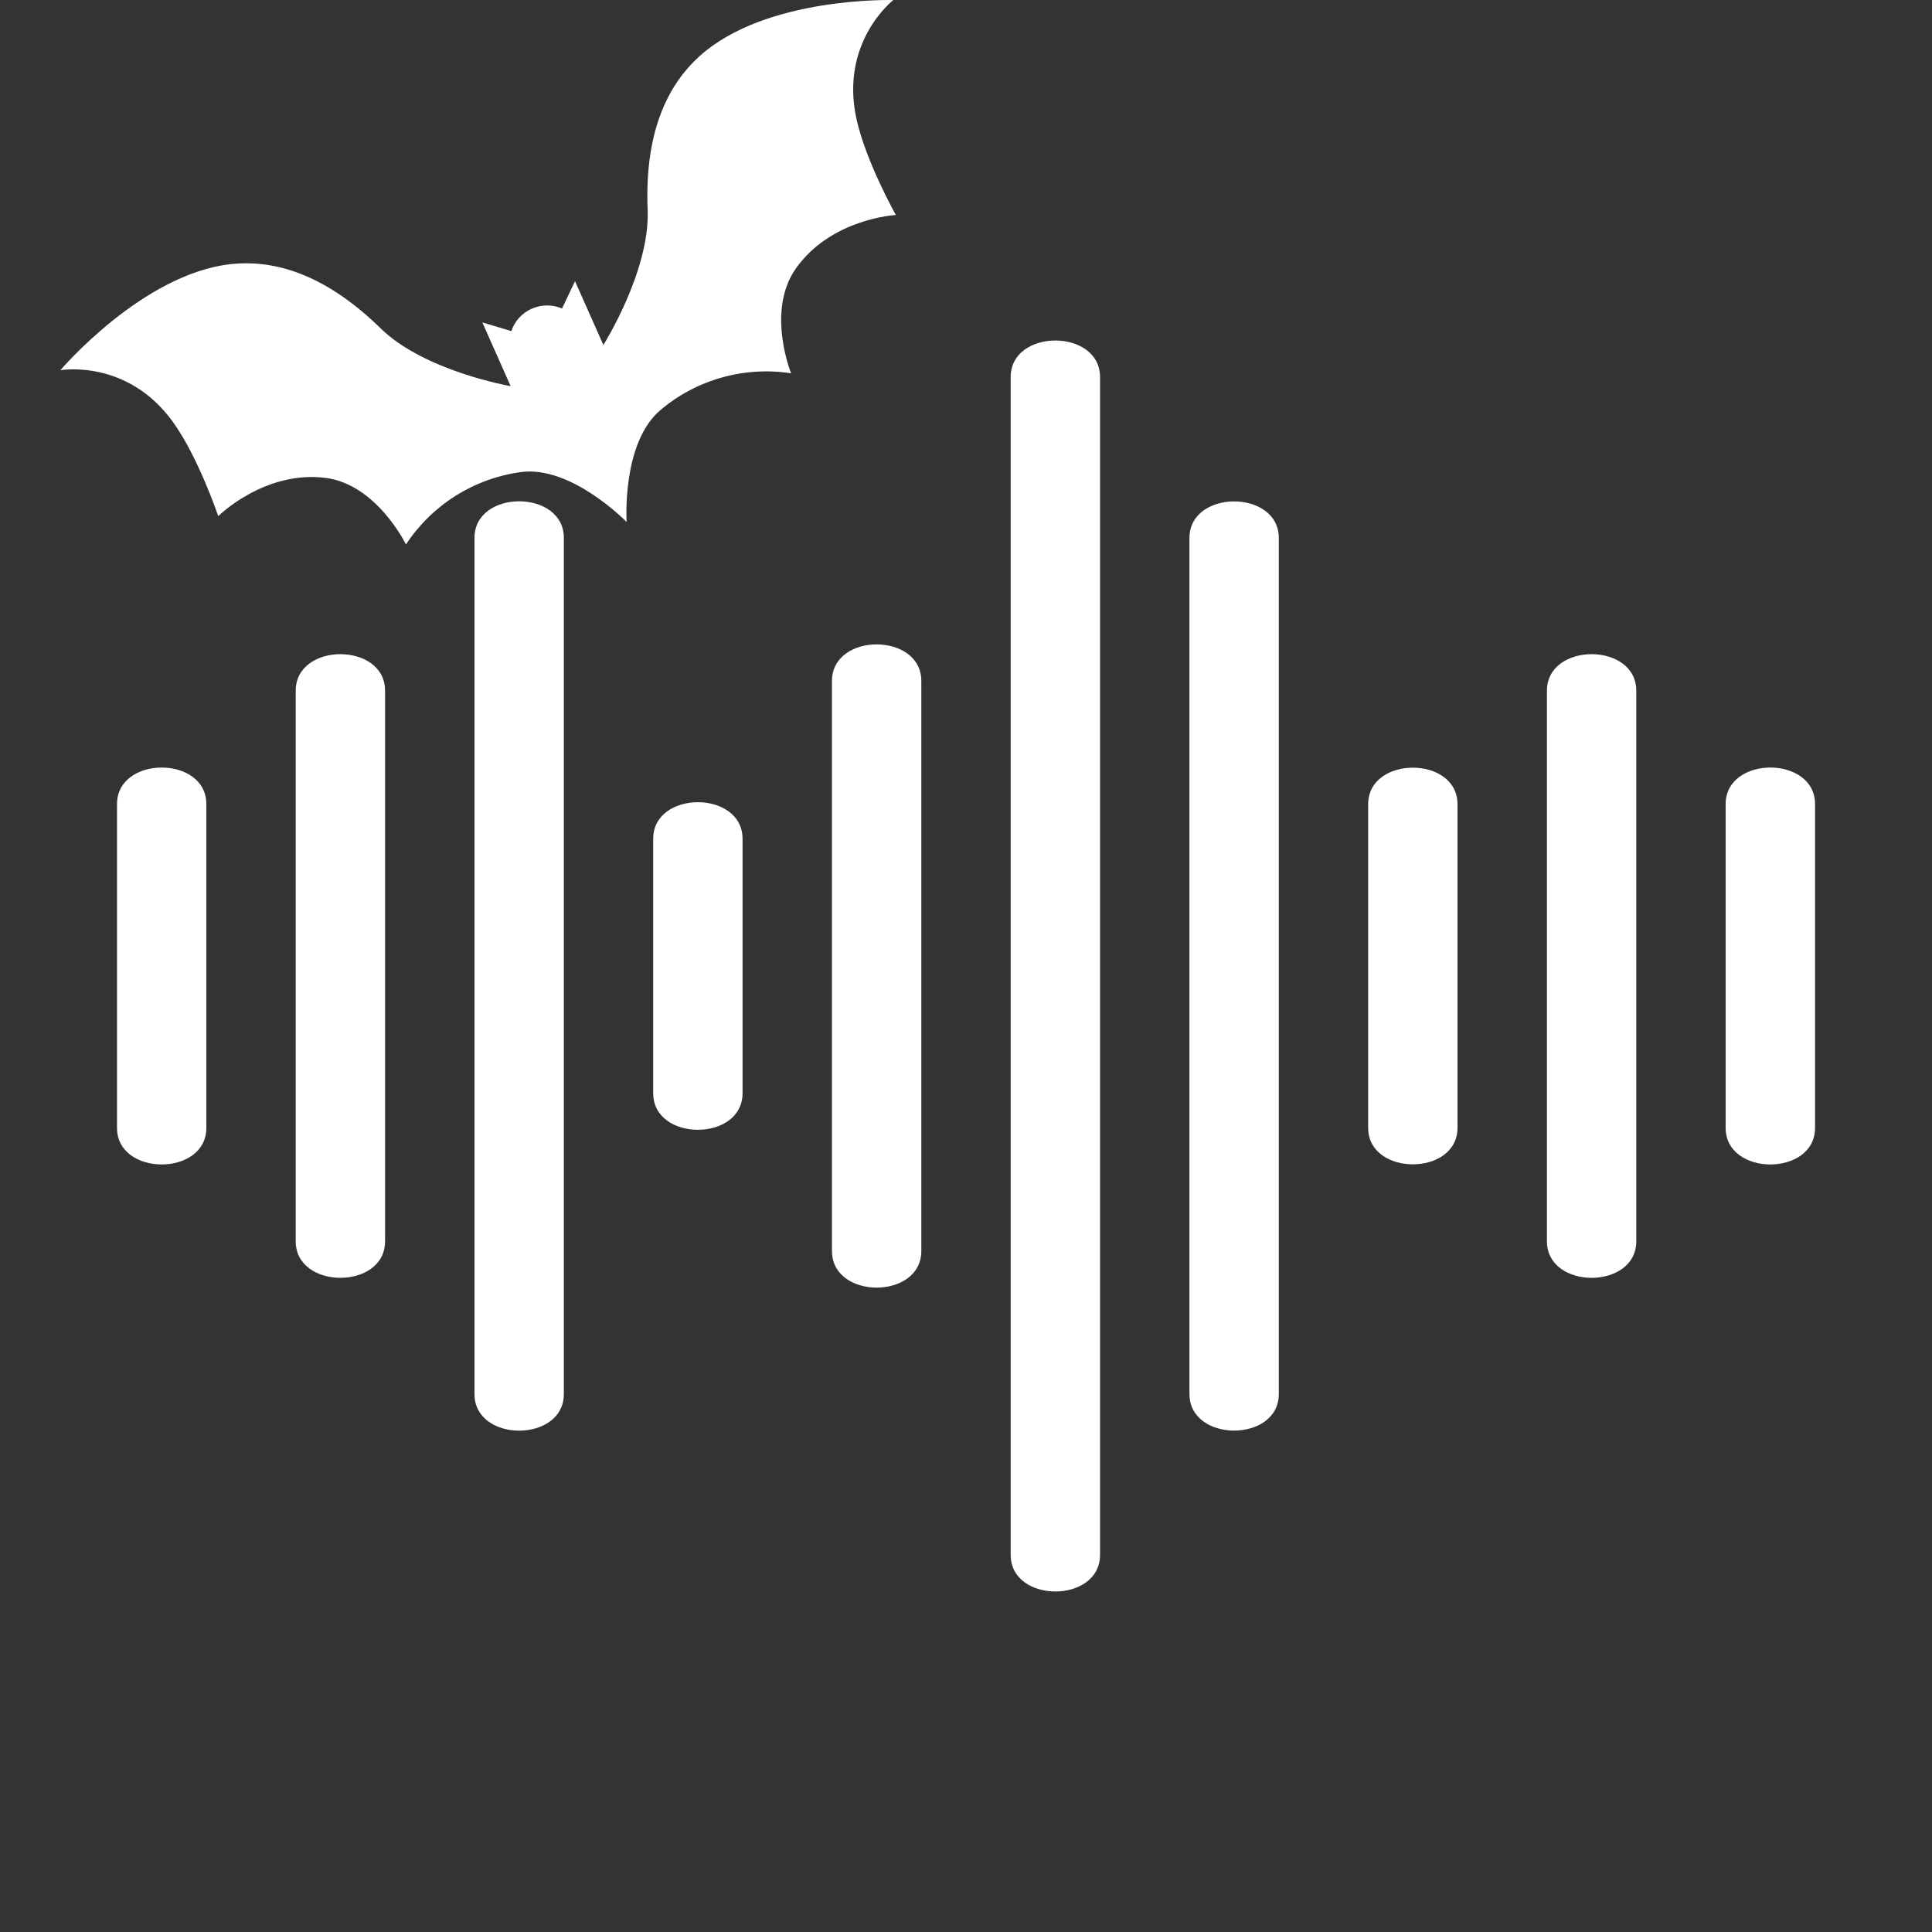
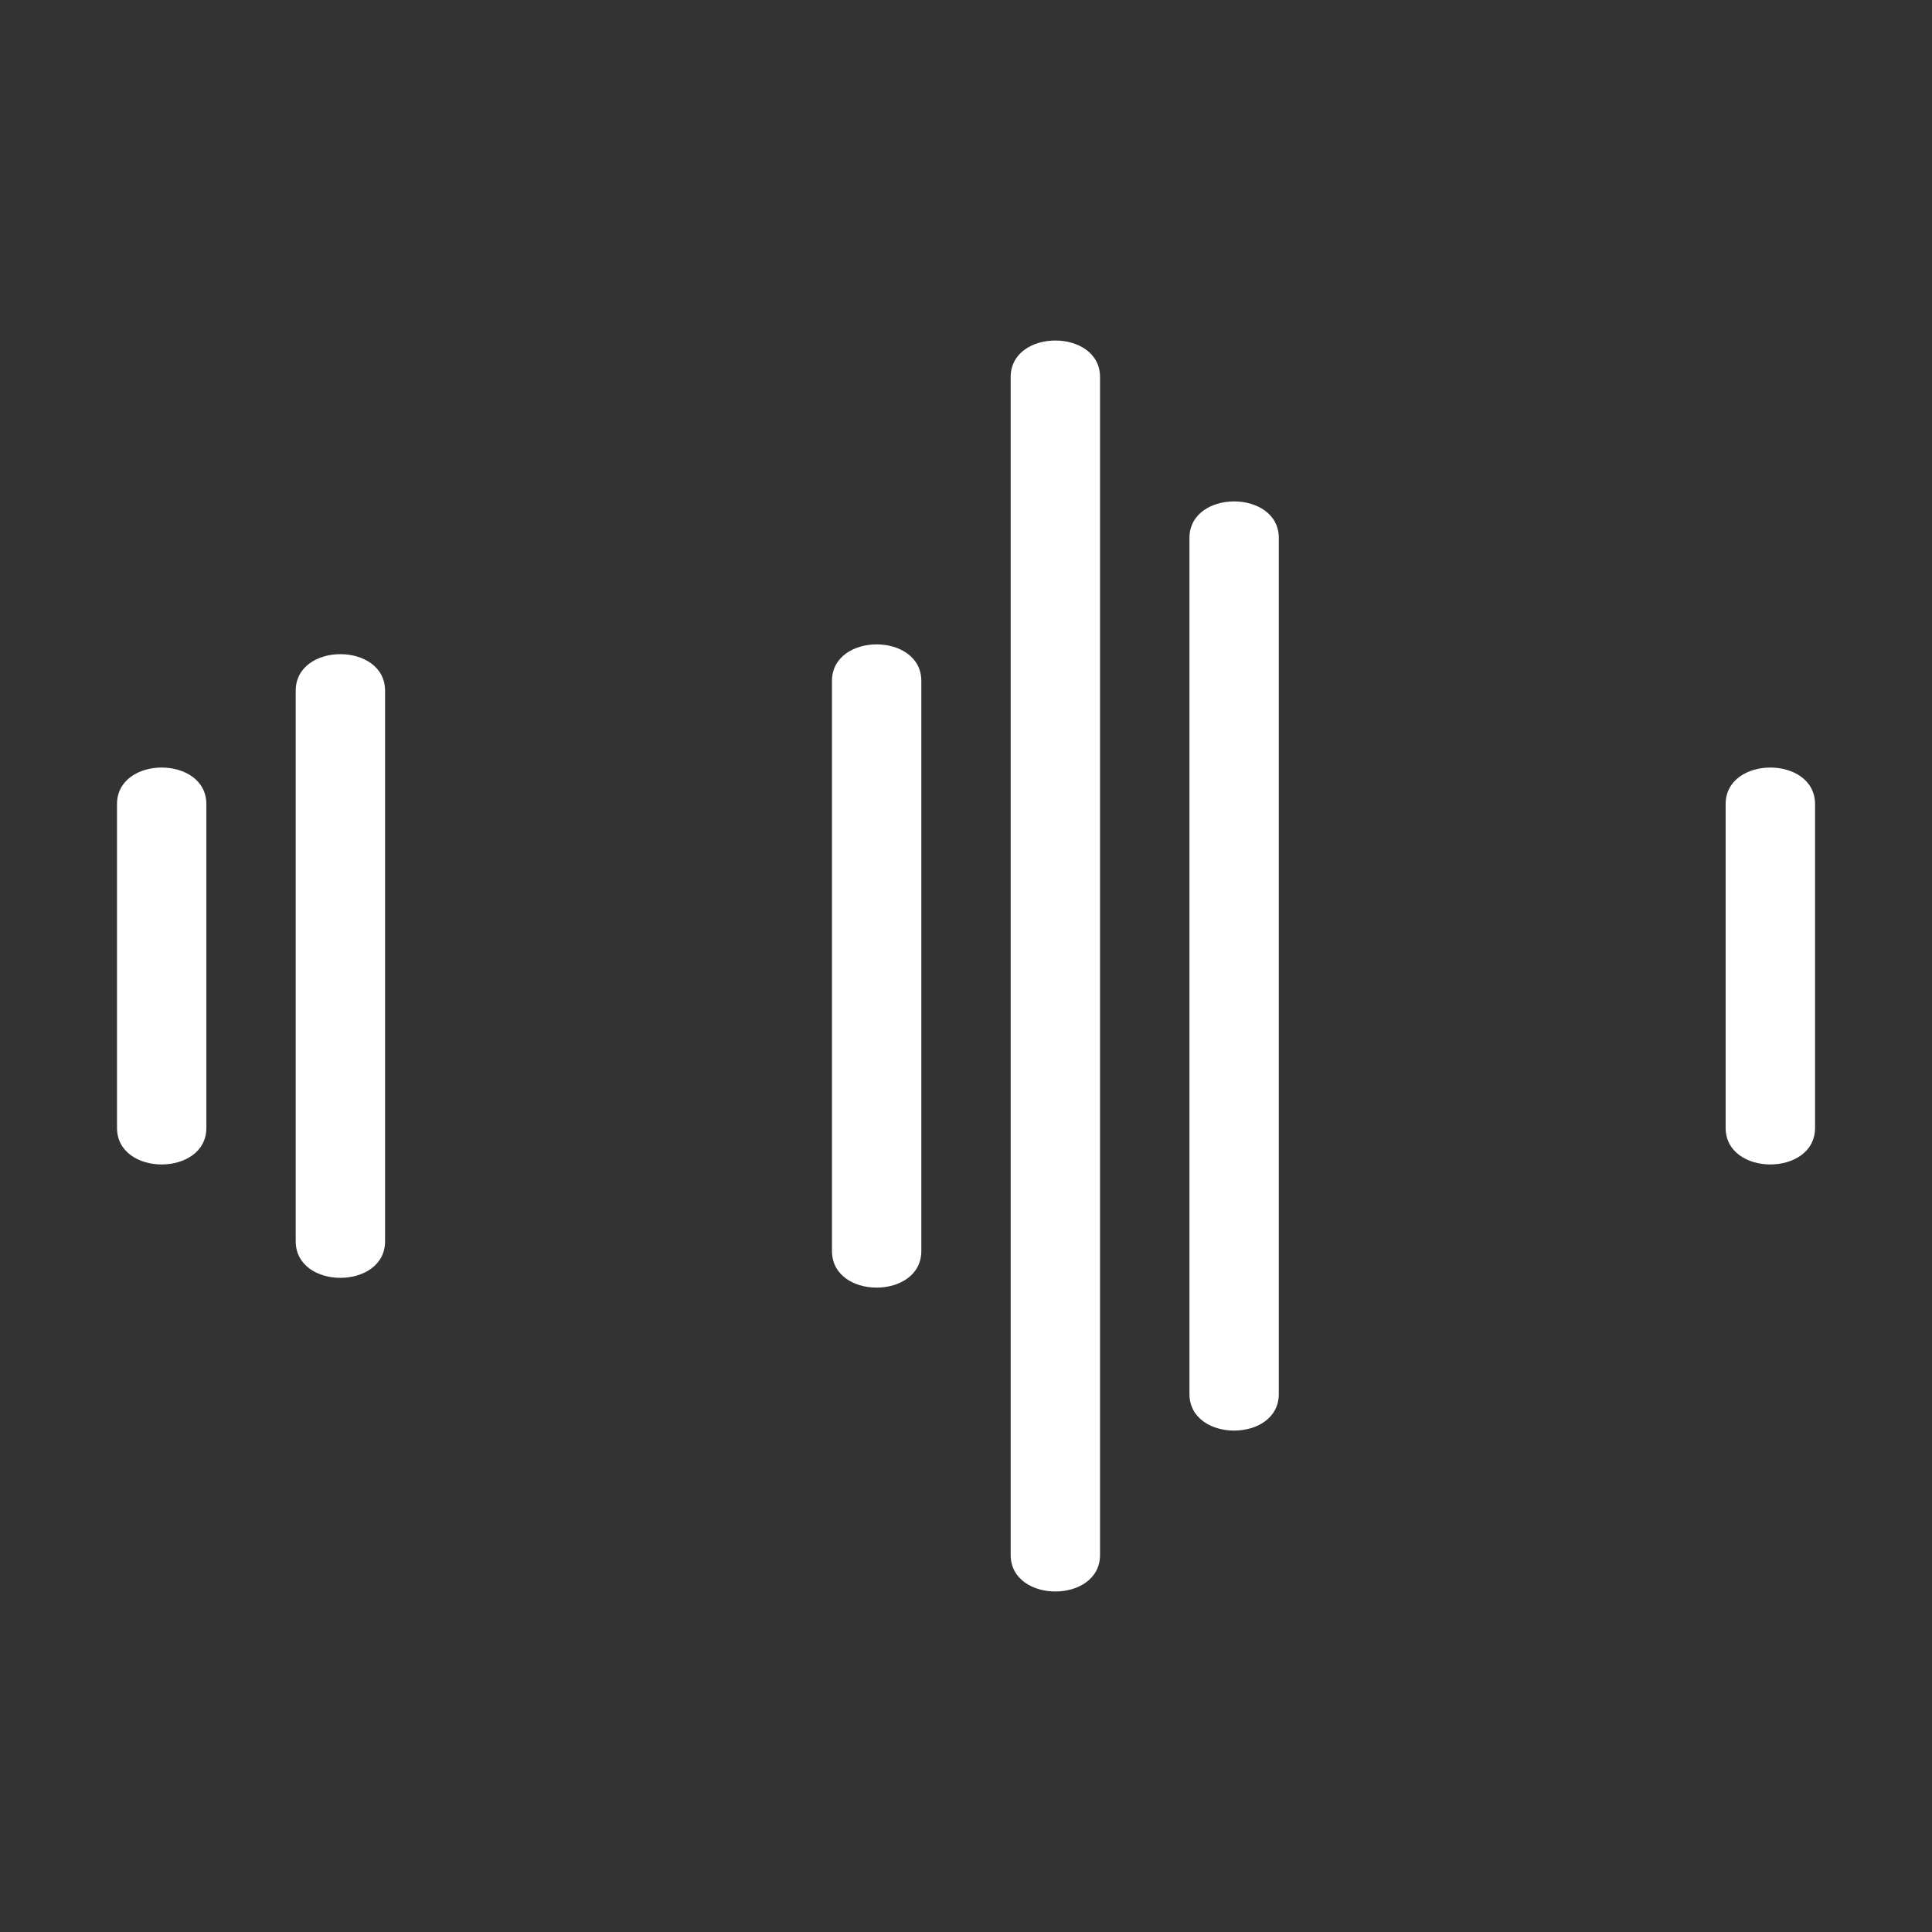
<svg xmlns="http://www.w3.org/2000/svg" width="32" height="32" viewBox="0 0 32 32" fill="none">
  <rect x="0" y="0" width="32" height="32" fill="#333333" stroke="none" />
  <g id="equalizer 1">
    <g id="Layer_x0020_1">
      <g id="_341015152">
        <path id="_341016400" fill-rule="evenodd" clip-rule="evenodd" d="M6.378 11.441V20.559C6.378 21.367 4.898 21.367 4.898 20.559V11.441C4.898 10.633 6.378 10.633 6.378 11.441Z" fill="white" />
-         <path id="_341016640" fill-rule="evenodd" clip-rule="evenodd" d="M9.339 8.909V23.09C9.339 23.898 7.859 23.898 7.859 23.09V8.909C7.859 8.101 9.339 8.101 9.339 8.909Z" fill="white" />
-         <path id="_341016664" fill-rule="evenodd" clip-rule="evenodd" d="M12.299 13.893V18.107C12.299 18.915 10.819 18.915 10.819 18.107V13.893C10.819 13.085 12.299 13.085 12.299 13.893Z" fill="white" />
        <path id="_341016136" fill-rule="evenodd" clip-rule="evenodd" d="M15.26 11.279V20.721C15.26 21.529 13.78 21.529 13.78 20.721V11.279C13.78 10.471 15.26 10.471 15.26 11.279Z" fill="white" />
        <path id="_341015584" fill-rule="evenodd" clip-rule="evenodd" d="M18.22 6.246V25.754C18.22 26.562 16.74 26.562 16.74 25.754V6.246C16.74 5.438 18.22 5.438 18.22 6.246Z" fill="white" />
        <path id="_341015944" fill-rule="evenodd" clip-rule="evenodd" d="M21.181 8.911V23.089C21.181 23.897 19.701 23.897 19.701 23.089V8.911C19.701 8.103 21.181 8.103 21.181 8.911Z" fill="white" />
-         <path id="_341015752" fill-rule="evenodd" clip-rule="evenodd" d="M24.141 13.321V18.679C24.141 19.487 22.661 19.487 22.661 18.679V13.321C22.661 12.513 24.141 12.513 24.141 13.321Z" fill="white" />
-         <path id="_341016256" fill-rule="evenodd" clip-rule="evenodd" d="M27.102 11.441V20.559C27.102 21.367 25.622 21.367 25.622 20.559V11.441C25.622 10.633 27.102 10.633 27.102 11.441Z" fill="white" />
        <path id="_341015416" fill-rule="evenodd" clip-rule="evenodd" d="M30.063 13.319V18.681C30.063 19.489 28.582 19.489 28.582 18.681V13.319C28.582 12.511 30.063 12.511 30.063 13.319Z" fill="white" />
        <path id="_341014960" fill-rule="evenodd" clip-rule="evenodd" d="M3.418 13.319V18.681C3.418 19.489 1.938 19.489 1.938 18.681V13.319C1.938 12.511 3.418 12.511 3.418 13.319Z" fill="white" />
      </g>
    </g>
-     <path id="Vector" d="M11.588 0.929C11.105 1.365 10.671 2.115 10.727 3.475C10.768 4.486 9.994 5.714 9.994 5.714L9.524 4.657L9.309 5.11C9.232 5.077 9.148 5.059 9.064 5.059C8.979 5.059 8.896 5.076 8.818 5.109L8.797 5.118C8.72 5.154 8.652 5.204 8.595 5.267C8.539 5.33 8.496 5.404 8.469 5.484L7.989 5.34L8.458 6.396C8.458 6.396 7.029 6.148 6.306 5.44C5.333 4.488 4.485 4.307 3.839 4.373C2.365 4.525 1 6.132 1 6.132C1 6.132 2.105 5.935 2.866 6.991C3.288 7.578 3.615 8.549 3.615 8.549C3.615 8.549 4.378 7.789 5.389 7.915C6.24 8.021 6.724 9.018 6.724 9.018C6.937 8.694 7.218 8.419 7.546 8.212C7.875 8.005 8.244 7.871 8.629 7.819C9.466 7.706 10.379 8.646 10.379 8.646C10.379 8.646 10.293 7.339 10.938 6.793C11.234 6.542 11.58 6.358 11.954 6.253C12.327 6.148 12.719 6.124 13.103 6.183C13.103 6.183 12.687 5.155 13.178 4.453C13.762 3.618 14.838 3.561 14.838 3.561C14.838 3.561 14.336 2.668 14.184 1.961C13.909 0.689 14.796 0.001 14.796 0.001C14.796 0.001 12.689 -0.063 11.588 0.929Z" fill="white" />
  </g>
</svg>